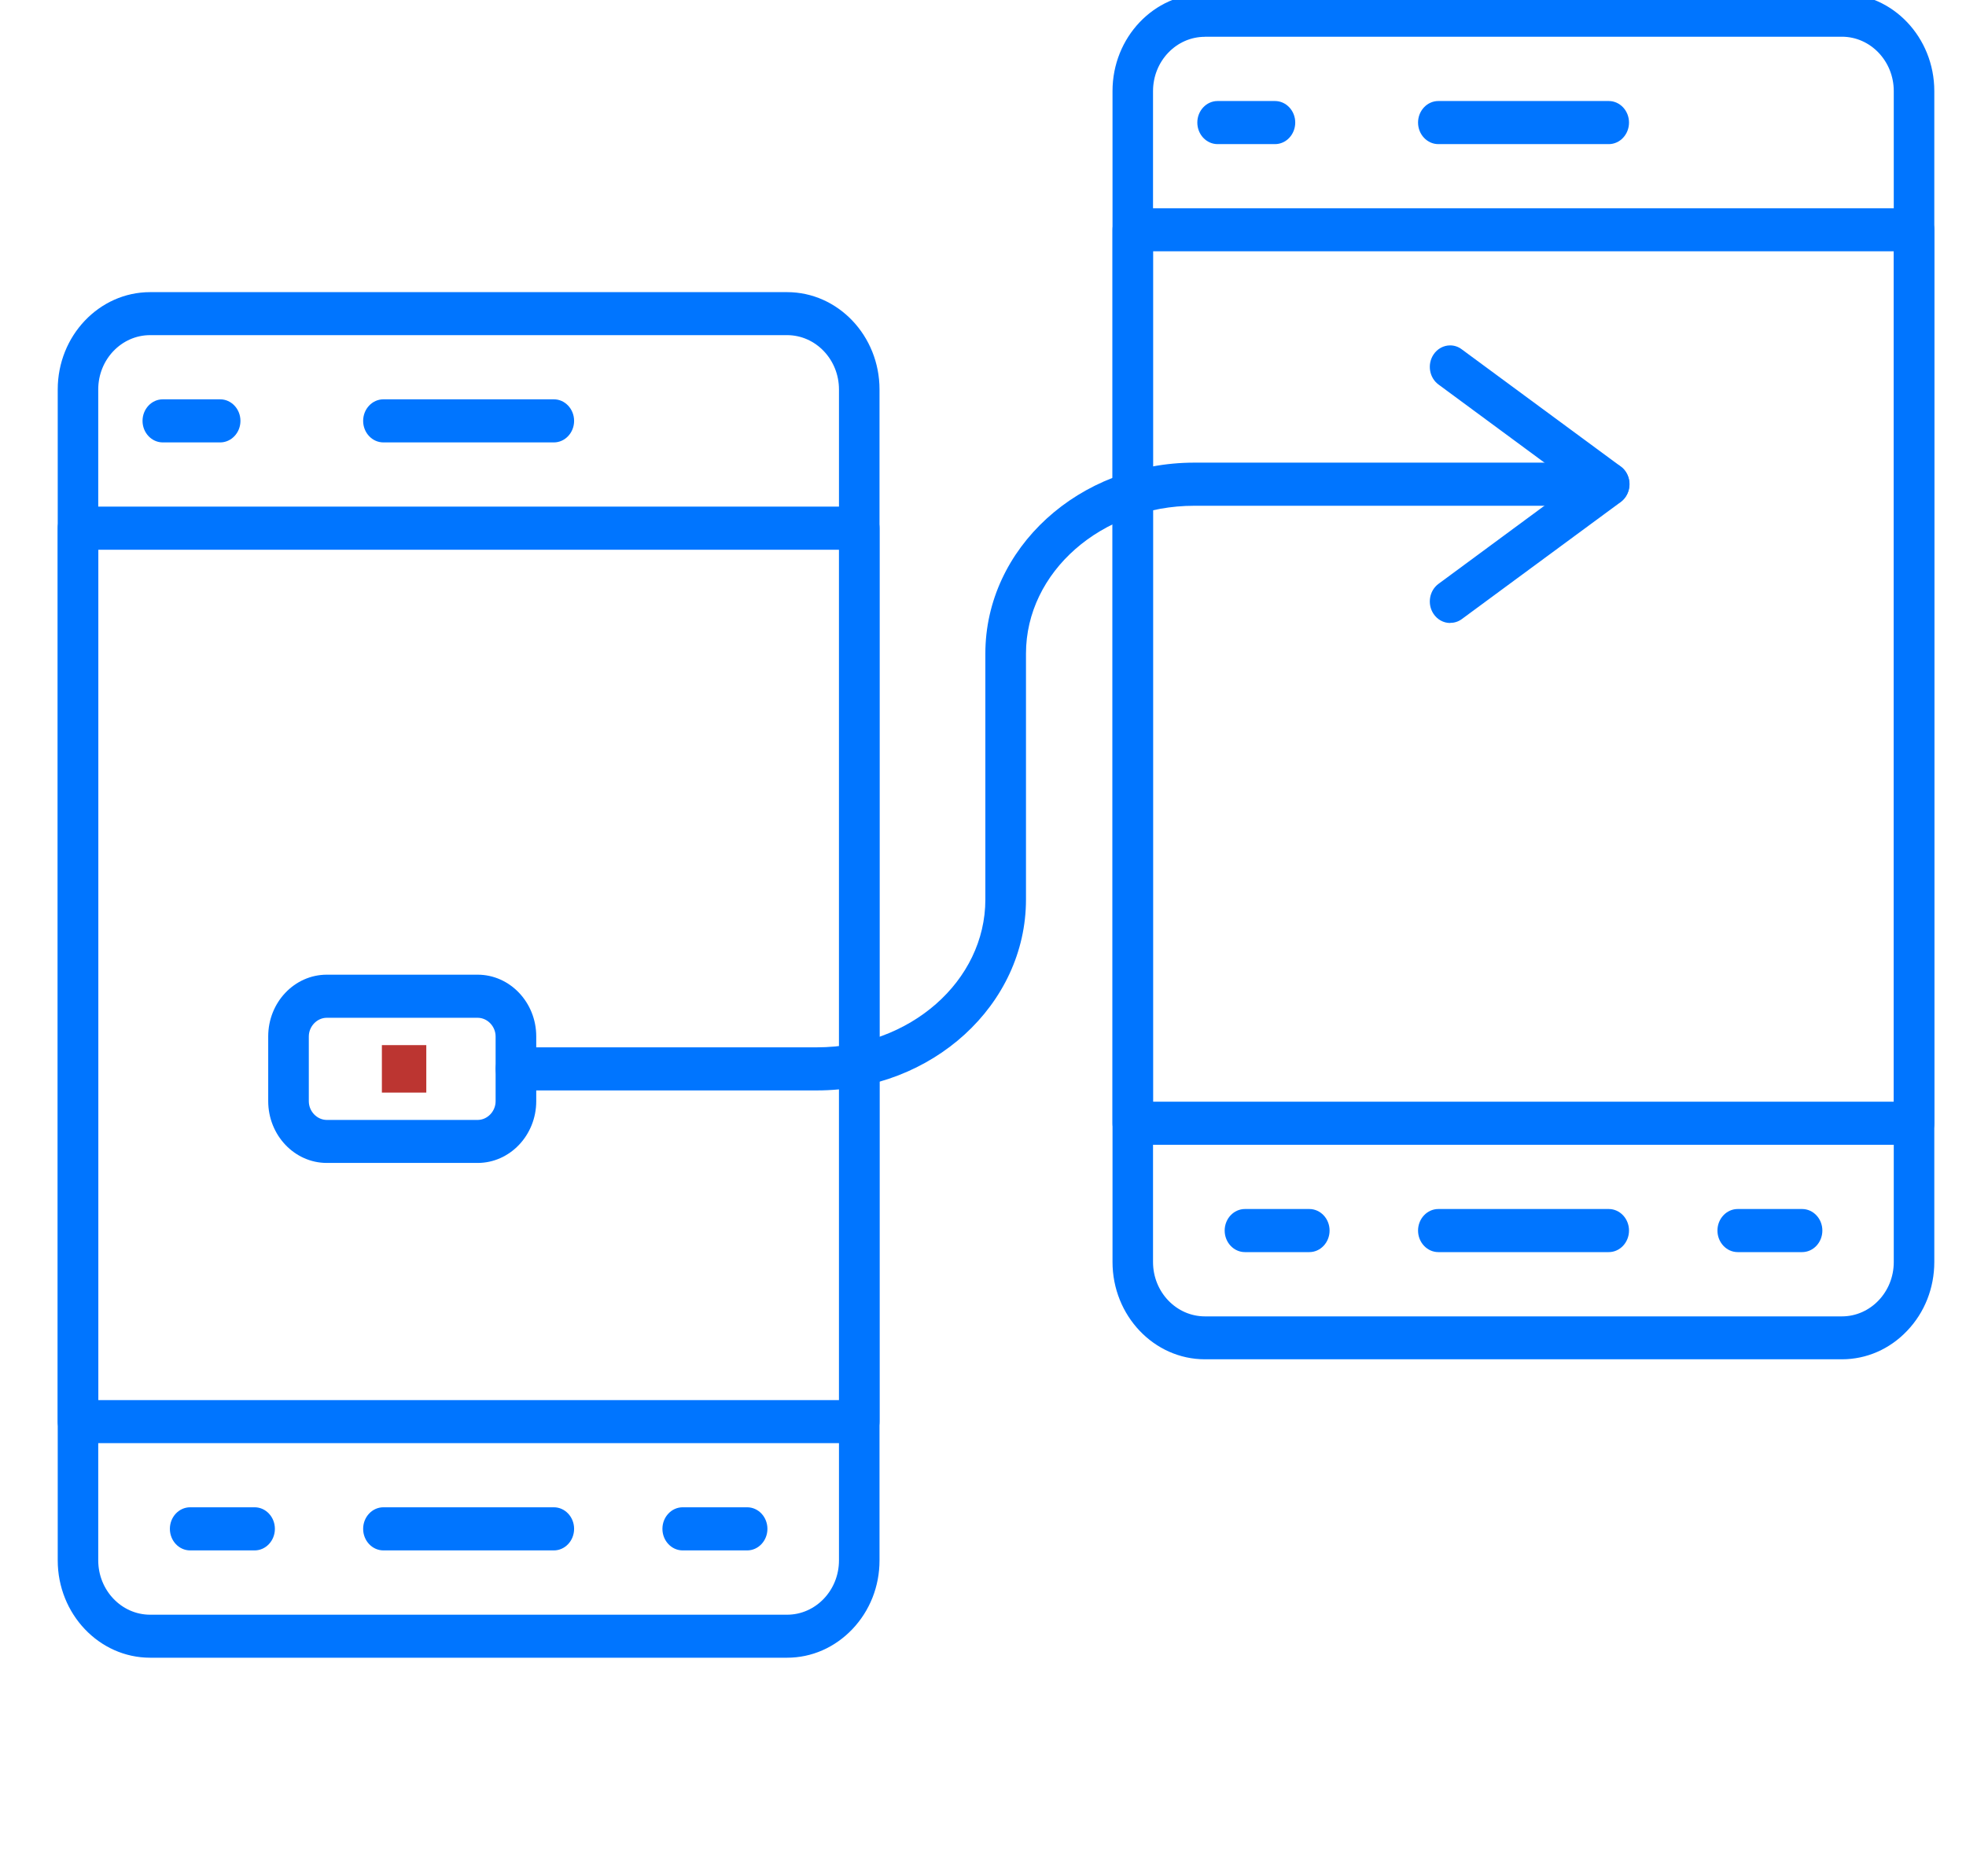
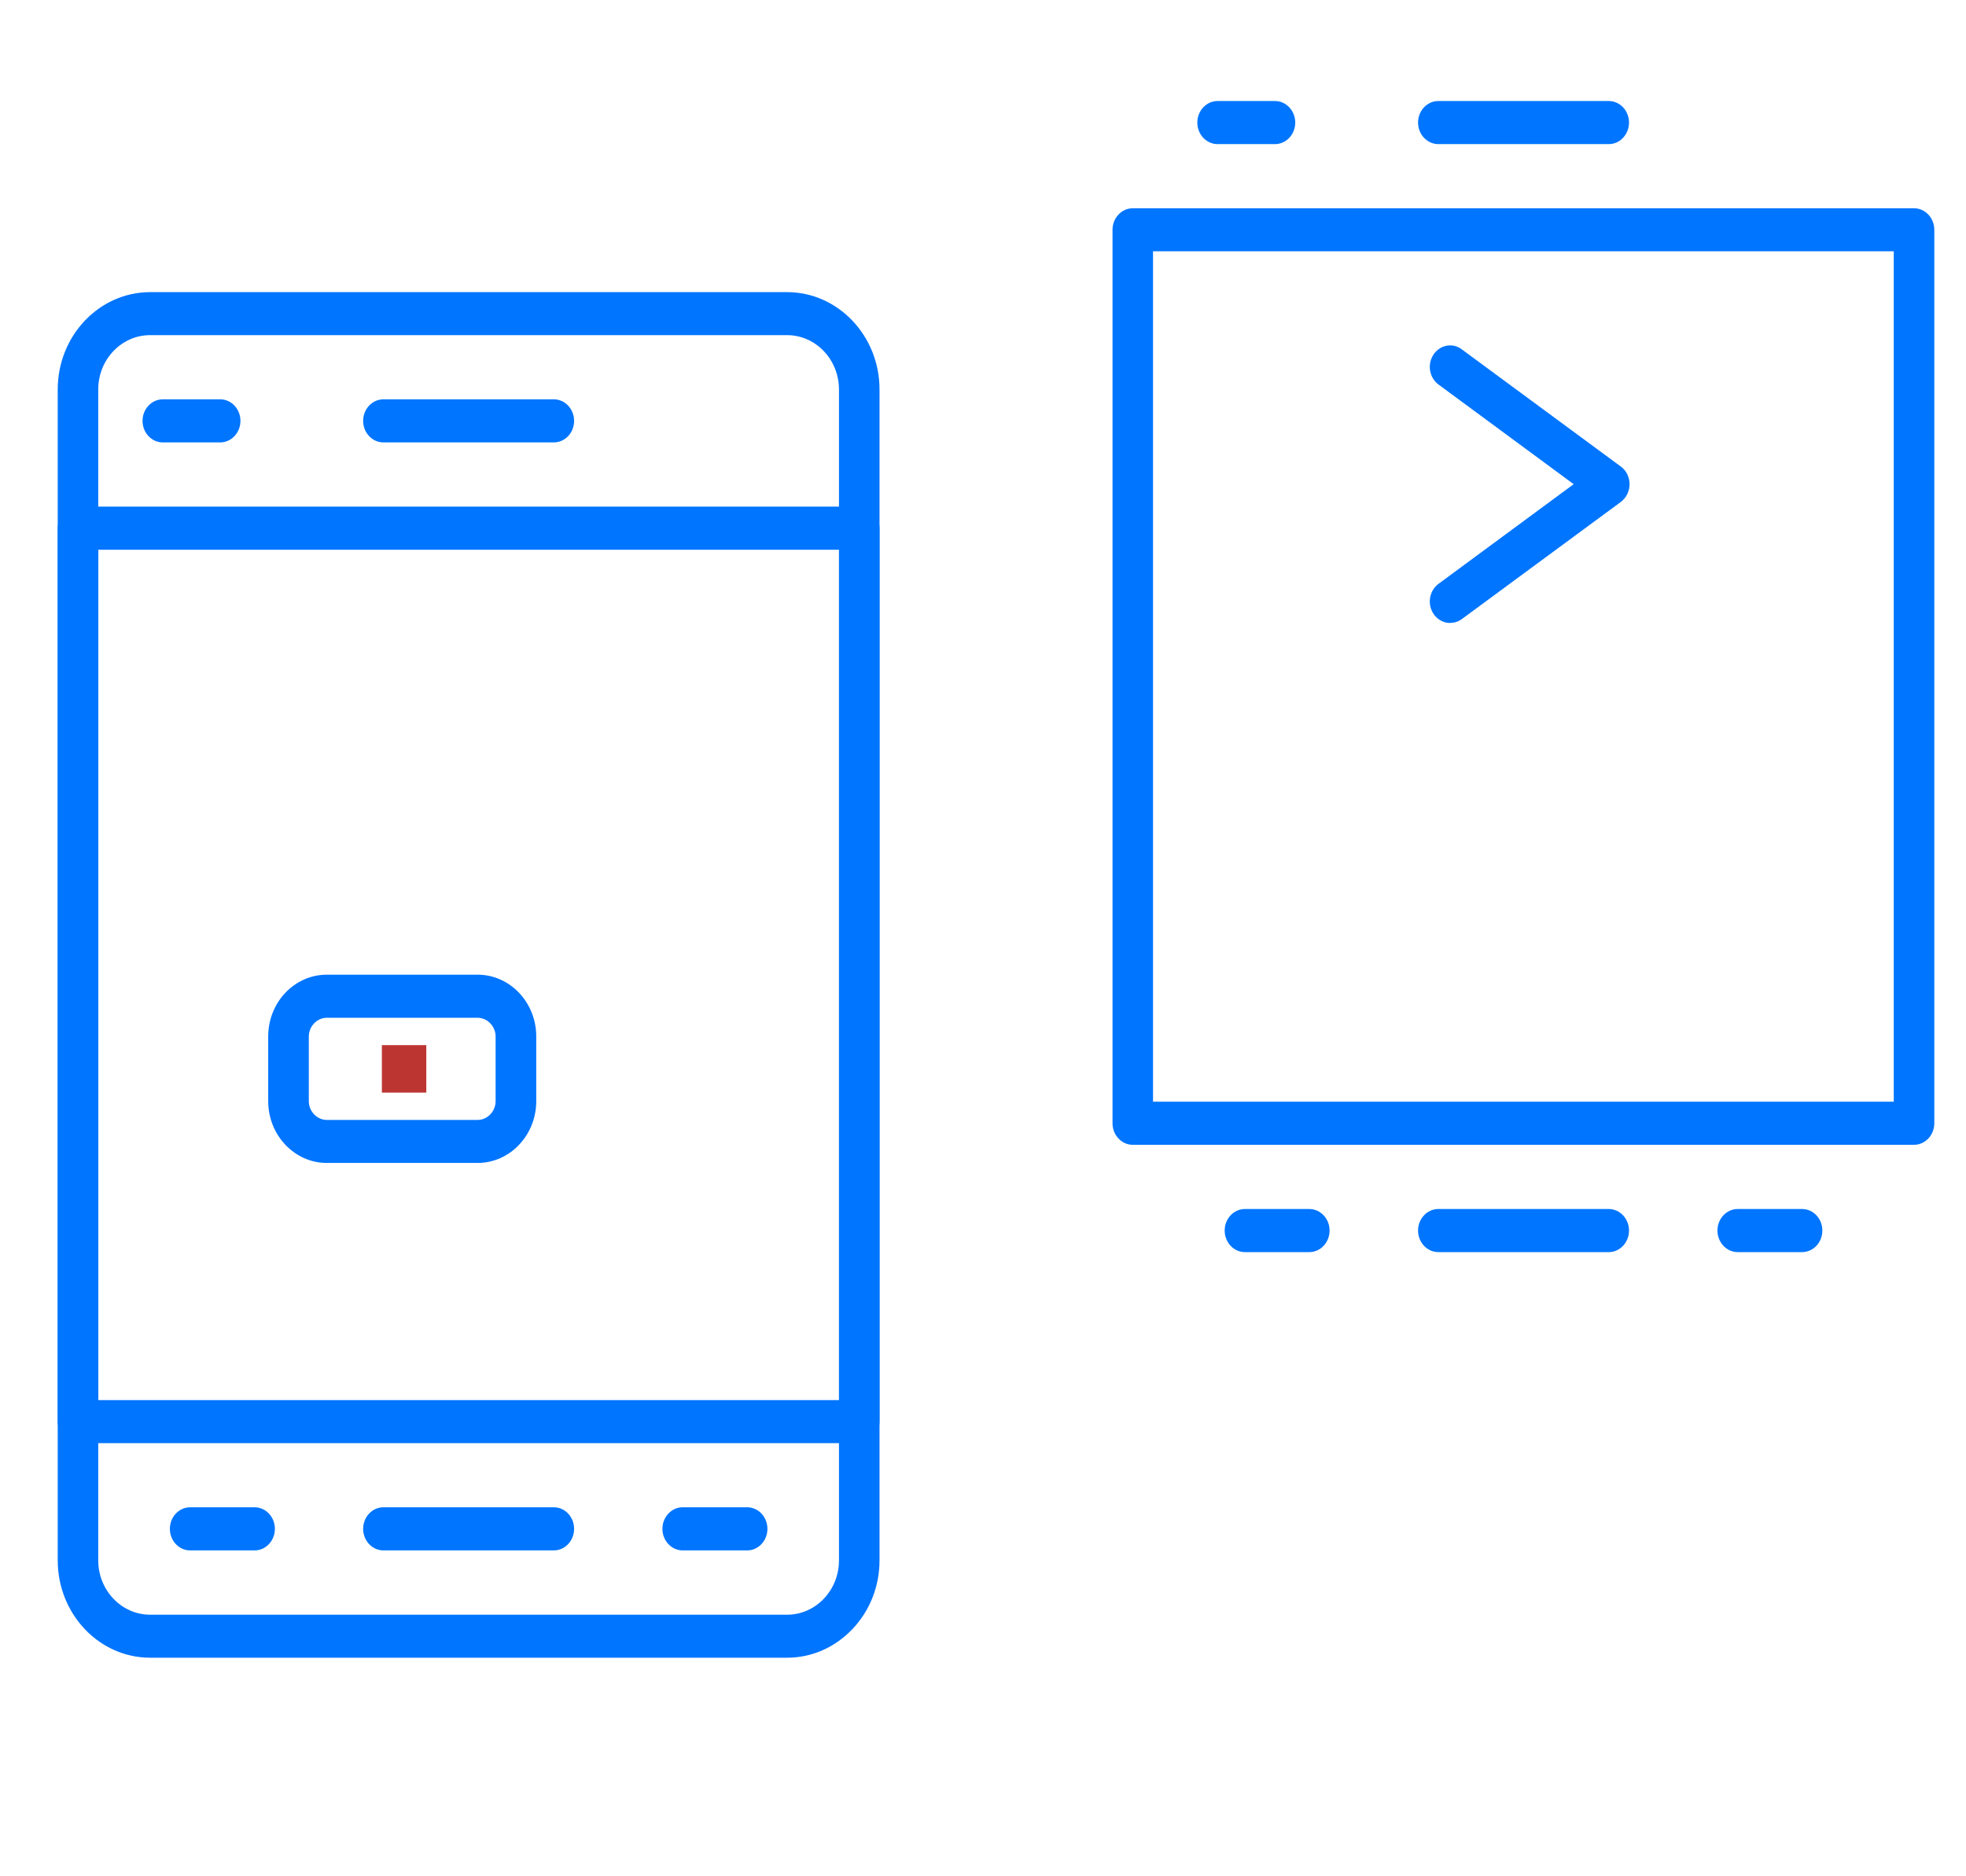
<svg xmlns="http://www.w3.org/2000/svg" width="66" height="63" viewBox="0 0 66 63" fill="none">
  <g id="Isolation_Mode" clip-path="url(#clip0_29_1286)">
    <g id="Group">
      <path id="Vector" d="M14.311 35.092H12.82V36.686H14.311V35.092Z" fill="#BC3531" />
      <path id="Vector_2" d="M12.872 52.058C12.496 52.058 12.191 51.733 12.191 51.334C12.191 50.935 12.496 50.61 12.872 50.61H18.593C18.968 50.61 19.273 50.935 19.273 51.334C19.273 51.733 18.968 52.058 18.593 52.058H12.872Z" fill="#0075FF" />
      <path id="Vector_3" d="M6.383 52.058C6.008 52.058 5.703 51.733 5.703 51.334C5.703 50.935 6.008 50.61 6.383 50.61H8.548C8.923 50.61 9.228 50.935 9.228 51.334C9.228 51.733 8.923 52.058 8.548 52.058H6.383Z" fill="#0075FF" />
      <path id="Vector_4" d="M22.918 52.058C22.543 52.058 22.238 51.733 22.238 51.334C22.238 50.935 22.543 50.61 22.918 50.61H25.083C25.458 50.61 25.763 50.935 25.763 51.334C25.763 51.733 25.458 52.058 25.083 52.058H22.918Z" fill="#0075FF" />
      <path id="Vector_5" d="M48.286 4.839C47.911 4.839 47.605 4.514 47.605 4.115C47.605 3.717 47.911 3.392 48.286 3.392H54.007C54.382 3.392 54.687 3.717 54.687 4.115C54.687 4.514 54.382 4.839 54.007 4.839H48.286Z" fill="#0075FF" />
      <path id="Vector_6" d="M40.876 4.839C40.5 4.839 40.195 4.514 40.195 4.115C40.195 3.717 40.5 3.392 40.876 3.392H42.802C43.177 3.392 43.482 3.717 43.482 4.115C43.482 4.514 43.177 4.839 42.802 4.839H40.876Z" fill="#0075FF" />
      <path id="Vector_7" d="M5.04 55.661C3.33 55.661 1.938 54.194 1.938 52.393V13.076C1.938 11.275 3.33 9.809 5.04 9.809H26.423C28.133 9.809 29.526 11.275 29.526 13.076V52.393C29.526 53.267 29.201 54.086 28.613 54.704C28.025 55.319 27.25 55.661 26.423 55.661H5.04ZM5.04 11.253C4.08 11.253 3.298 12.069 3.298 13.076V52.393C3.298 53.397 4.08 54.217 5.04 54.217H26.423C27.383 54.217 28.165 53.4 28.165 52.393V13.076C28.165 12.072 27.383 11.253 26.423 11.253H5.04Z" fill="#0075FF" />
      <path id="Vector_8" d="M2.618 48.456C2.243 48.456 1.938 48.131 1.938 47.733V17.734C1.938 17.336 2.243 17.011 2.618 17.011H28.845C29.22 17.011 29.526 17.336 29.526 17.734V47.733C29.526 48.131 29.22 48.456 28.845 48.456H2.618ZM3.301 47.012H28.168V18.458H3.301V47.009V47.012Z" fill="#0075FF" />
      <path id="Vector_9" d="M12.872 14.855C12.496 14.855 12.191 14.53 12.191 14.132C12.191 13.733 12.496 13.408 12.872 13.408H18.593C18.968 13.408 19.273 13.733 19.273 14.132C19.273 14.53 18.968 14.855 18.593 14.855H12.872Z" fill="#0075FF" />
      <path id="Vector_10" d="M5.465 14.855C5.09 14.855 4.785 14.53 4.785 14.132C4.785 13.733 5.09 13.408 5.465 13.408H7.391C7.766 13.408 8.072 13.733 8.072 14.132C8.072 14.53 7.766 14.855 7.391 14.855H5.465Z" fill="#0075FF" />
-       <path id="Vector_11" d="M40.45 45.641C38.74 45.641 37.348 44.175 37.348 42.373V3.057C37.348 1.256 38.74 -0.211 40.45 -0.211H61.834C63.544 -0.211 64.936 1.256 64.936 3.057V42.373C64.936 43.247 64.612 44.069 64.023 44.685C63.439 45.3 62.66 45.641 61.834 45.641H40.447H40.45ZM40.45 1.236C39.49 1.236 38.708 2.052 38.708 3.06V42.377C38.708 43.381 39.49 44.2 40.45 44.2H61.834C62.793 44.2 63.575 43.384 63.575 42.377V3.057C63.575 2.052 62.793 1.233 61.834 1.233H40.45V1.236Z" fill="#0075FF" />
      <path id="Vector_12" d="M38.028 38.439C37.653 38.439 37.348 38.114 37.348 37.715V7.717C37.348 7.318 37.653 6.993 38.028 6.993H64.255C64.63 6.993 64.936 7.318 64.936 7.717V37.715C64.936 38.114 64.63 38.439 64.255 38.439H38.028ZM38.708 36.992H63.575V8.437H38.708V36.988V36.992Z" fill="#0075FF" />
      <path id="Vector_13" d="M48.286 42.042C47.911 42.042 47.605 41.717 47.605 41.318C47.605 40.92 47.911 40.595 48.286 40.595H54.007C54.382 40.595 54.687 40.92 54.687 41.318C54.687 41.717 54.382 42.042 54.007 42.042H48.286Z" fill="#0075FF" />
      <path id="Vector_14" d="M41.793 42.042C41.418 42.042 41.113 41.717 41.113 41.318C41.113 40.92 41.418 40.595 41.793 40.595H43.955C44.33 40.595 44.635 40.92 44.635 41.318C44.635 41.717 44.33 42.042 43.955 42.042H41.793Z" fill="#0075FF" />
      <path id="Vector_15" d="M58.336 42.042C57.961 42.042 57.656 41.717 57.656 41.318C57.656 40.92 57.961 40.595 58.336 40.595H60.498C60.873 40.595 61.178 40.92 61.178 41.318C61.178 41.717 60.873 42.042 60.498 42.042H58.336Z" fill="#0075FF" />
-       <path id="Vector_16" d="M17.321 36.613C16.946 36.613 16.641 36.288 16.641 35.889C16.641 35.491 16.946 35.166 17.321 35.166H27.428C30.546 35.166 33.079 32.94 33.079 30.202V21.945C33.079 18.41 36.226 15.534 40.094 15.534H54.018C54.393 15.534 54.698 15.859 54.698 16.258C54.698 16.656 54.393 16.982 54.018 16.982H40.094C36.976 16.982 34.443 19.207 34.443 21.945V30.202C34.443 33.737 31.296 36.613 27.428 36.613H17.321Z" fill="#0075FF" />
-       <path id="Vector_17" d="M48.681 20.918C48.459 20.918 48.252 20.803 48.125 20.612C47.906 20.284 47.982 19.831 48.294 19.602L52.829 16.257L48.294 12.913C47.982 12.684 47.906 12.231 48.125 11.903C48.252 11.711 48.462 11.597 48.681 11.597C48.821 11.597 48.955 11.641 49.069 11.727L54.412 15.665C54.596 15.798 54.705 16.021 54.705 16.257C54.705 16.493 54.596 16.716 54.412 16.854L49.069 20.791C48.955 20.874 48.821 20.915 48.681 20.915V20.918Z" fill="#0075FF" />
+       <path id="Vector_17" d="M48.681 20.918C48.459 20.918 48.252 20.803 48.125 20.612C47.906 20.284 47.982 19.831 48.294 19.602L52.829 16.257L48.294 12.913C47.982 12.684 47.906 12.231 48.125 11.903C48.252 11.711 48.462 11.597 48.681 11.597C48.821 11.597 48.955 11.641 49.069 11.727L54.412 15.665C54.596 15.798 54.705 16.021 54.705 16.257C54.705 16.493 54.596 16.716 54.412 16.854L49.069 20.791C48.955 20.874 48.821 20.915 48.681 20.915Z" fill="#0075FF" />
      <path id="Vector_18" d="M10.971 39.048C9.887 39.048 9.004 38.117 9.004 36.973V34.799C9.004 33.654 9.887 32.727 10.971 32.727H16.034C17.118 32.727 18.002 33.657 18.002 34.799V36.973C18.002 38.117 17.118 39.048 16.034 39.048H10.971ZM10.971 34.174C10.644 34.174 10.367 34.461 10.367 34.802V36.976C10.367 37.317 10.644 37.604 10.971 37.604H16.034C16.362 37.604 16.638 37.317 16.638 36.976V34.802C16.638 34.461 16.362 34.174 16.034 34.174H10.971Z" fill="#0075FF" />
    </g>
  </g>
  <defs>
    <clipPath id="clip0_29_1286">
      <rect width="65.5" height="63" fill="white" />
    </clipPath>
  </defs>
</svg>